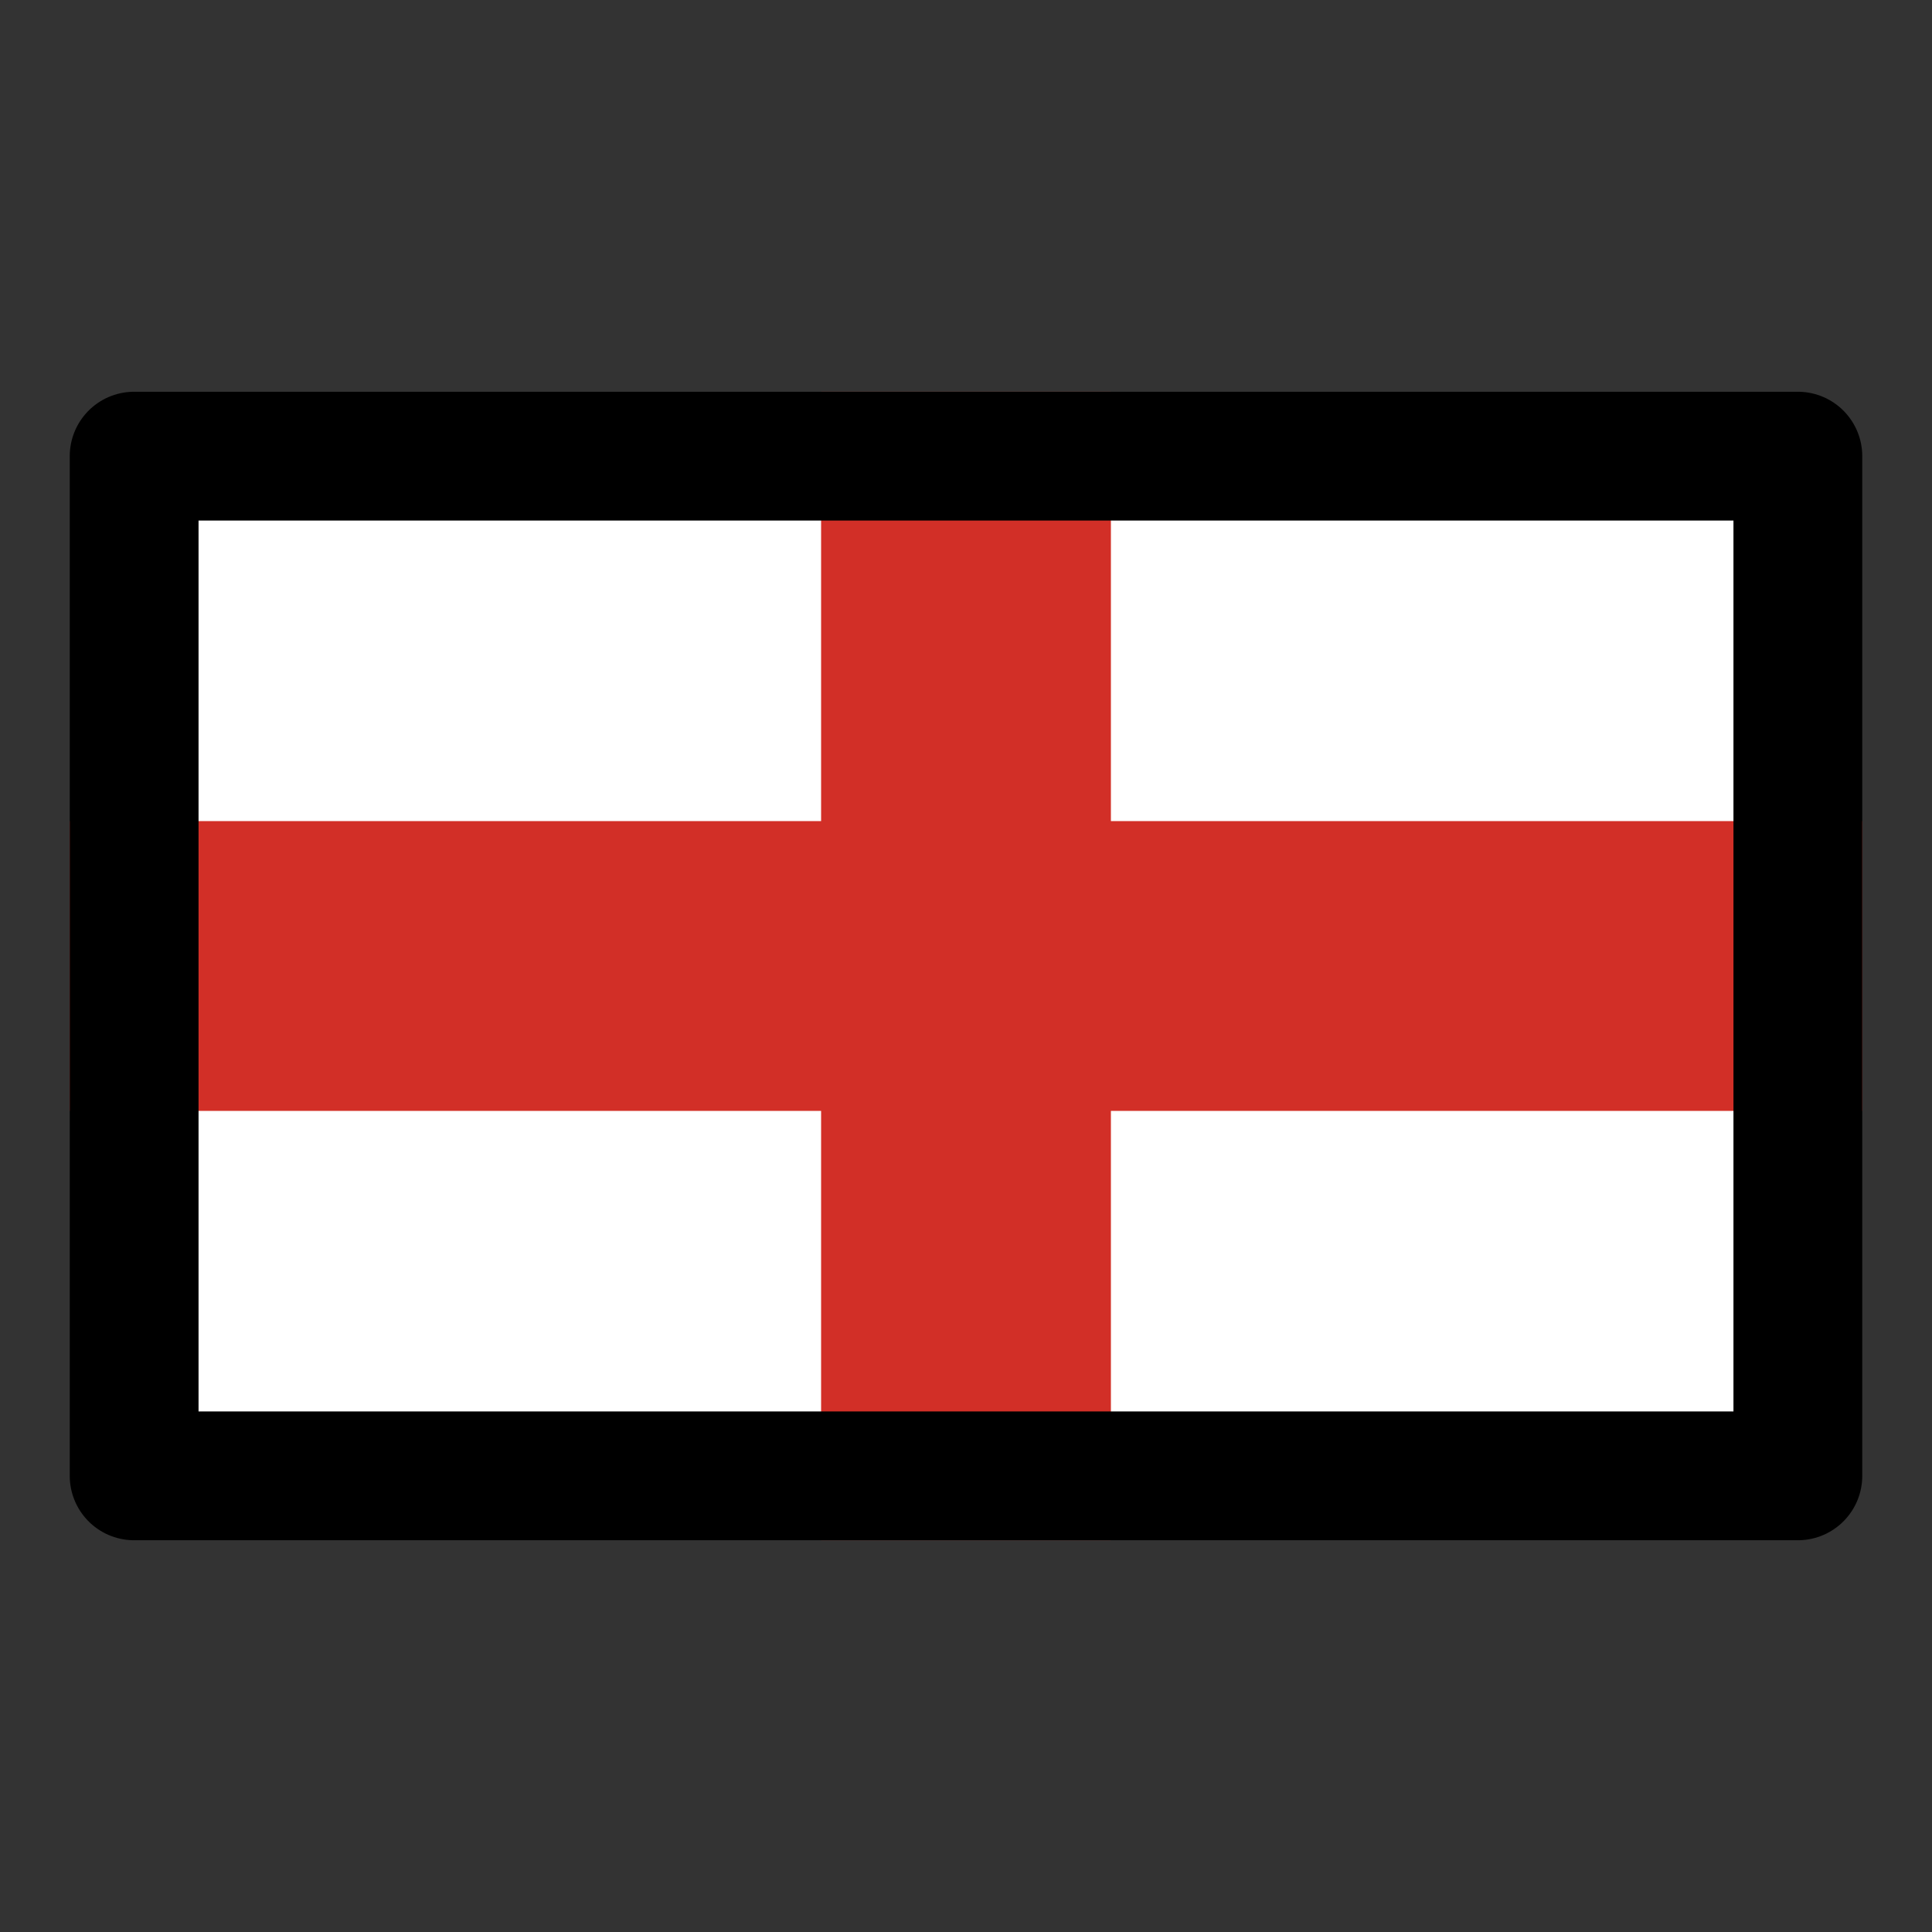
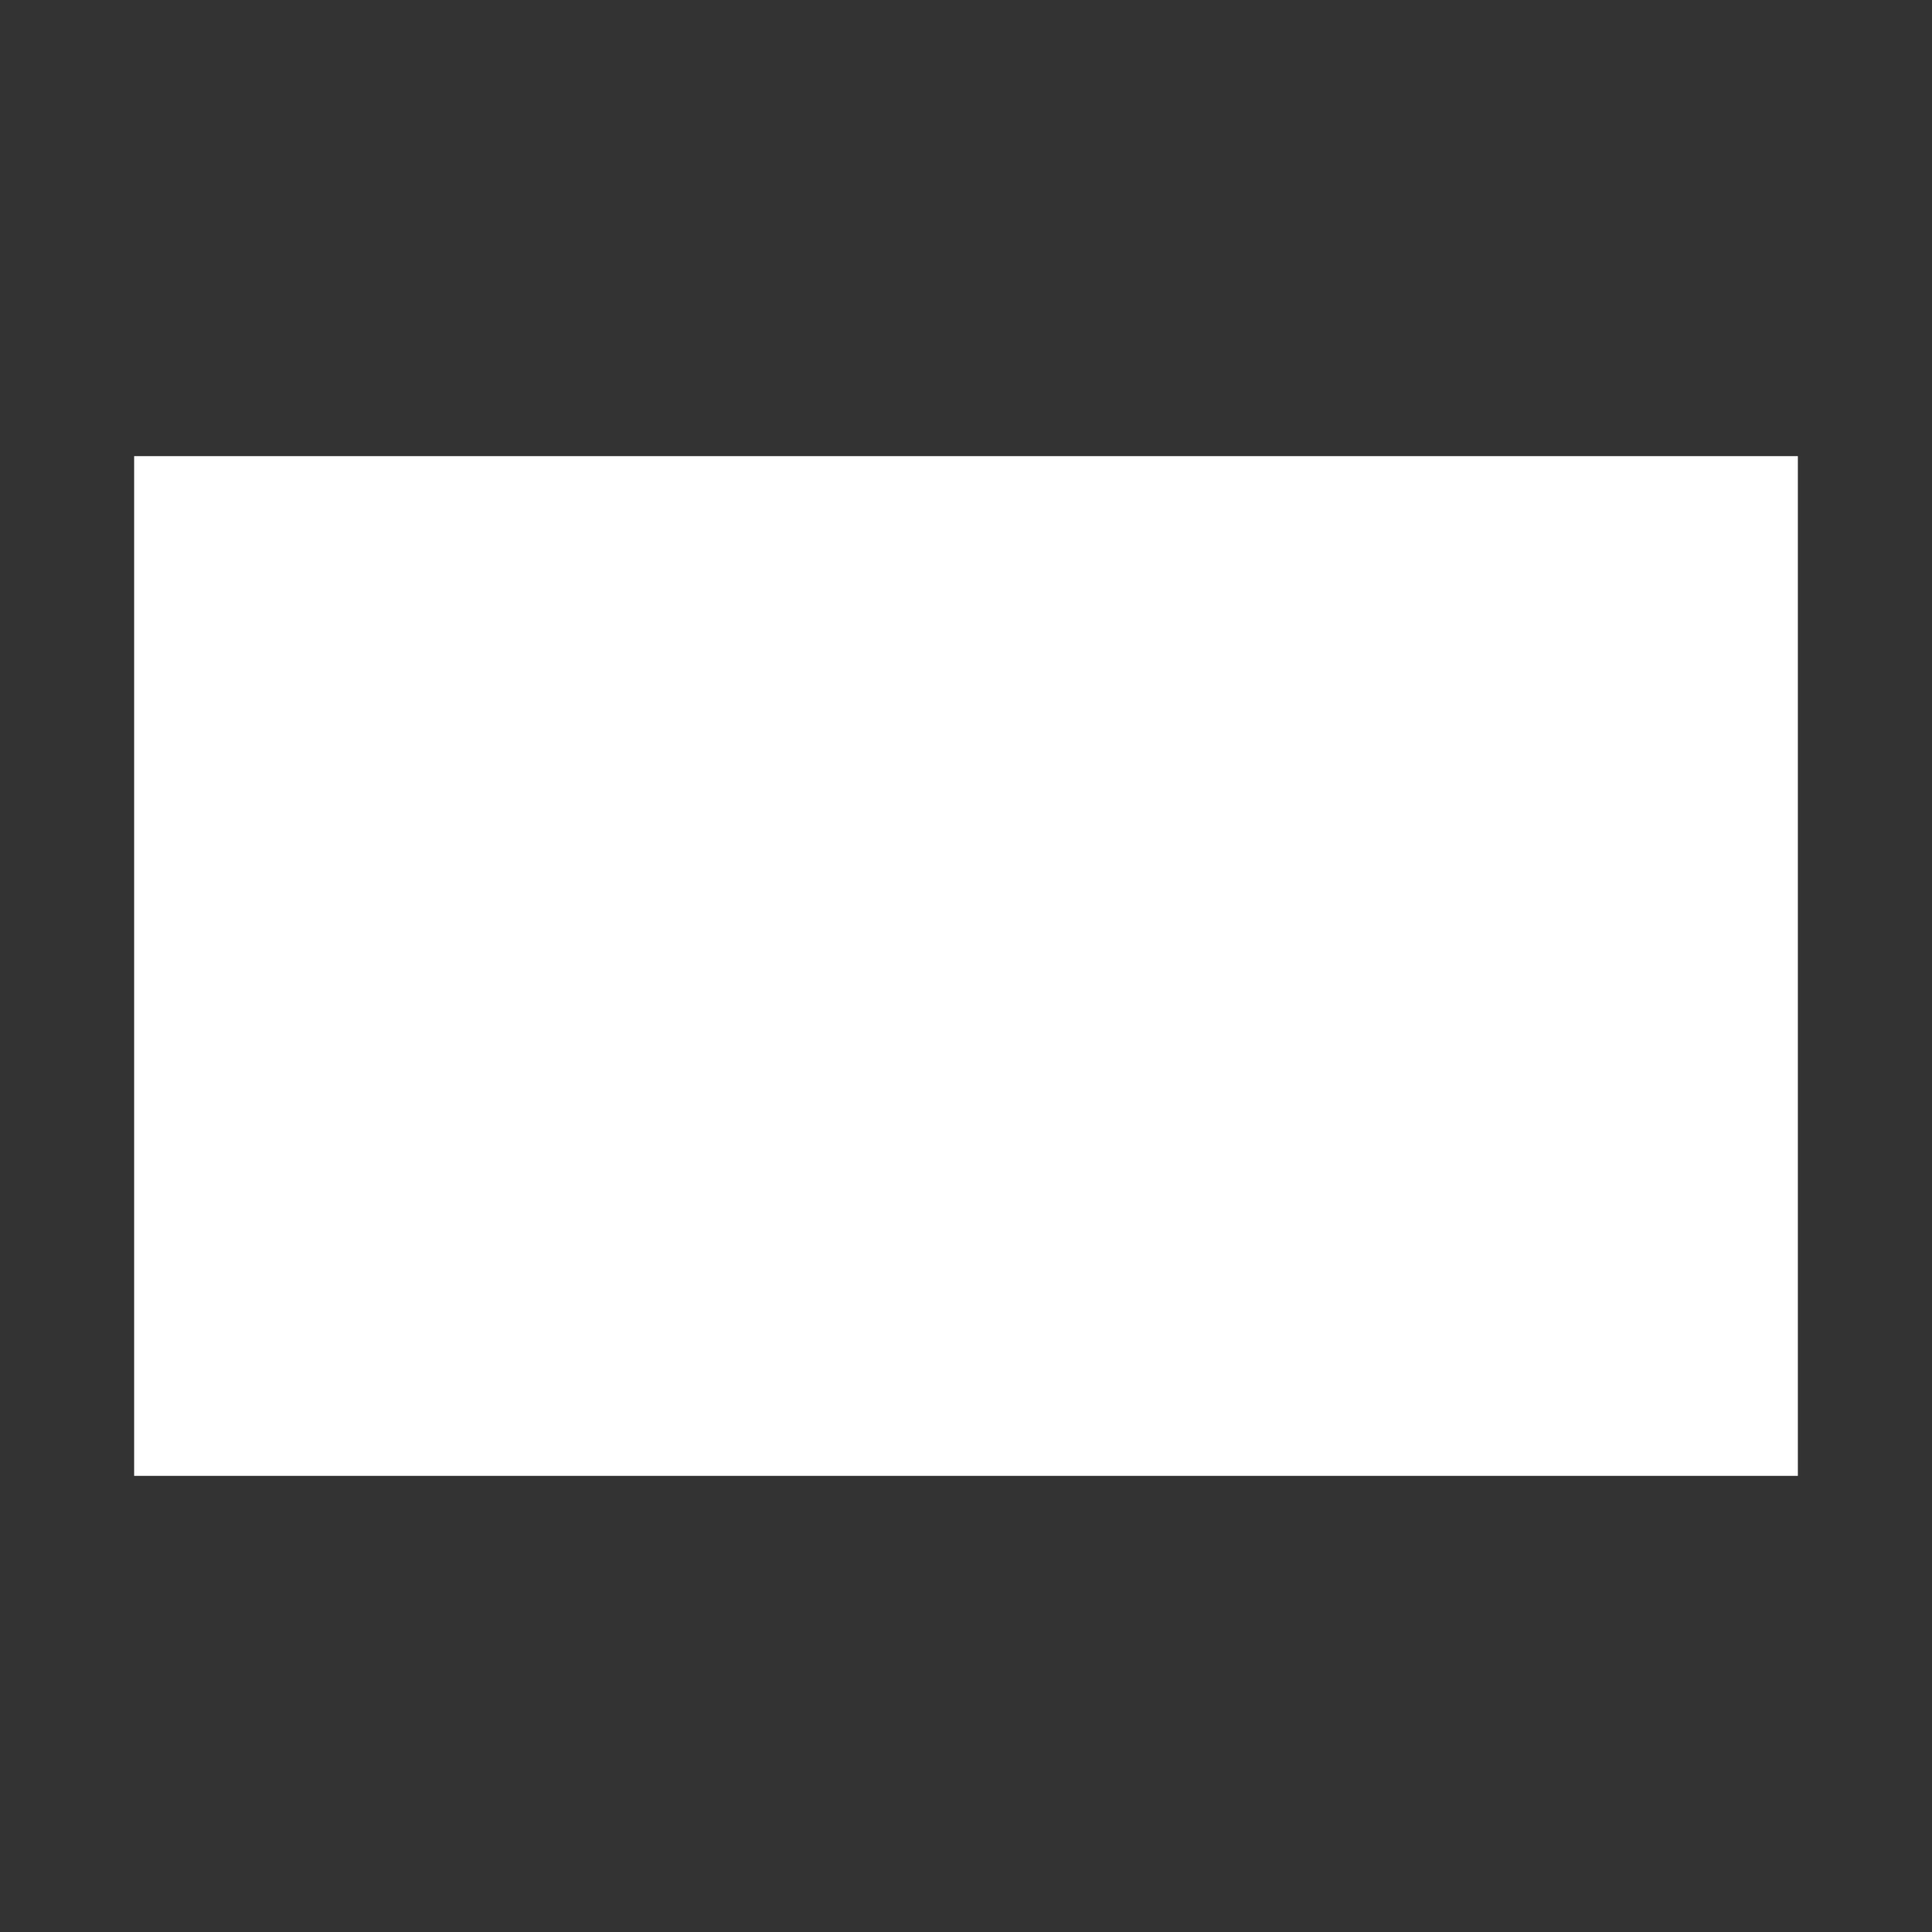
<svg xmlns="http://www.w3.org/2000/svg" width="30" height="30" viewBox="0 0 30 30" fill="none">
  <rect x="0" y="0" width="30" height="30" fill="#333333" stroke="none" />
  <path d="M2.083 7.083H27.917V22.917H2.083V7.083Z" fill="white" />
-   <path d="M27.917 13.75H16.25V7.083H13.75V13.75H2.083V16.25H13.75V22.917H16.25V16.25H27.917V13.75Z" fill="#D22F27" stroke="#D22F27" stroke-width="2" stroke-miterlimit="10" />
-   <path d="M2.083 7.083H27.917V22.917H2.083V7.083Z" stroke="black" stroke-width="2" stroke-linecap="round" stroke-linejoin="round" />
</svg>